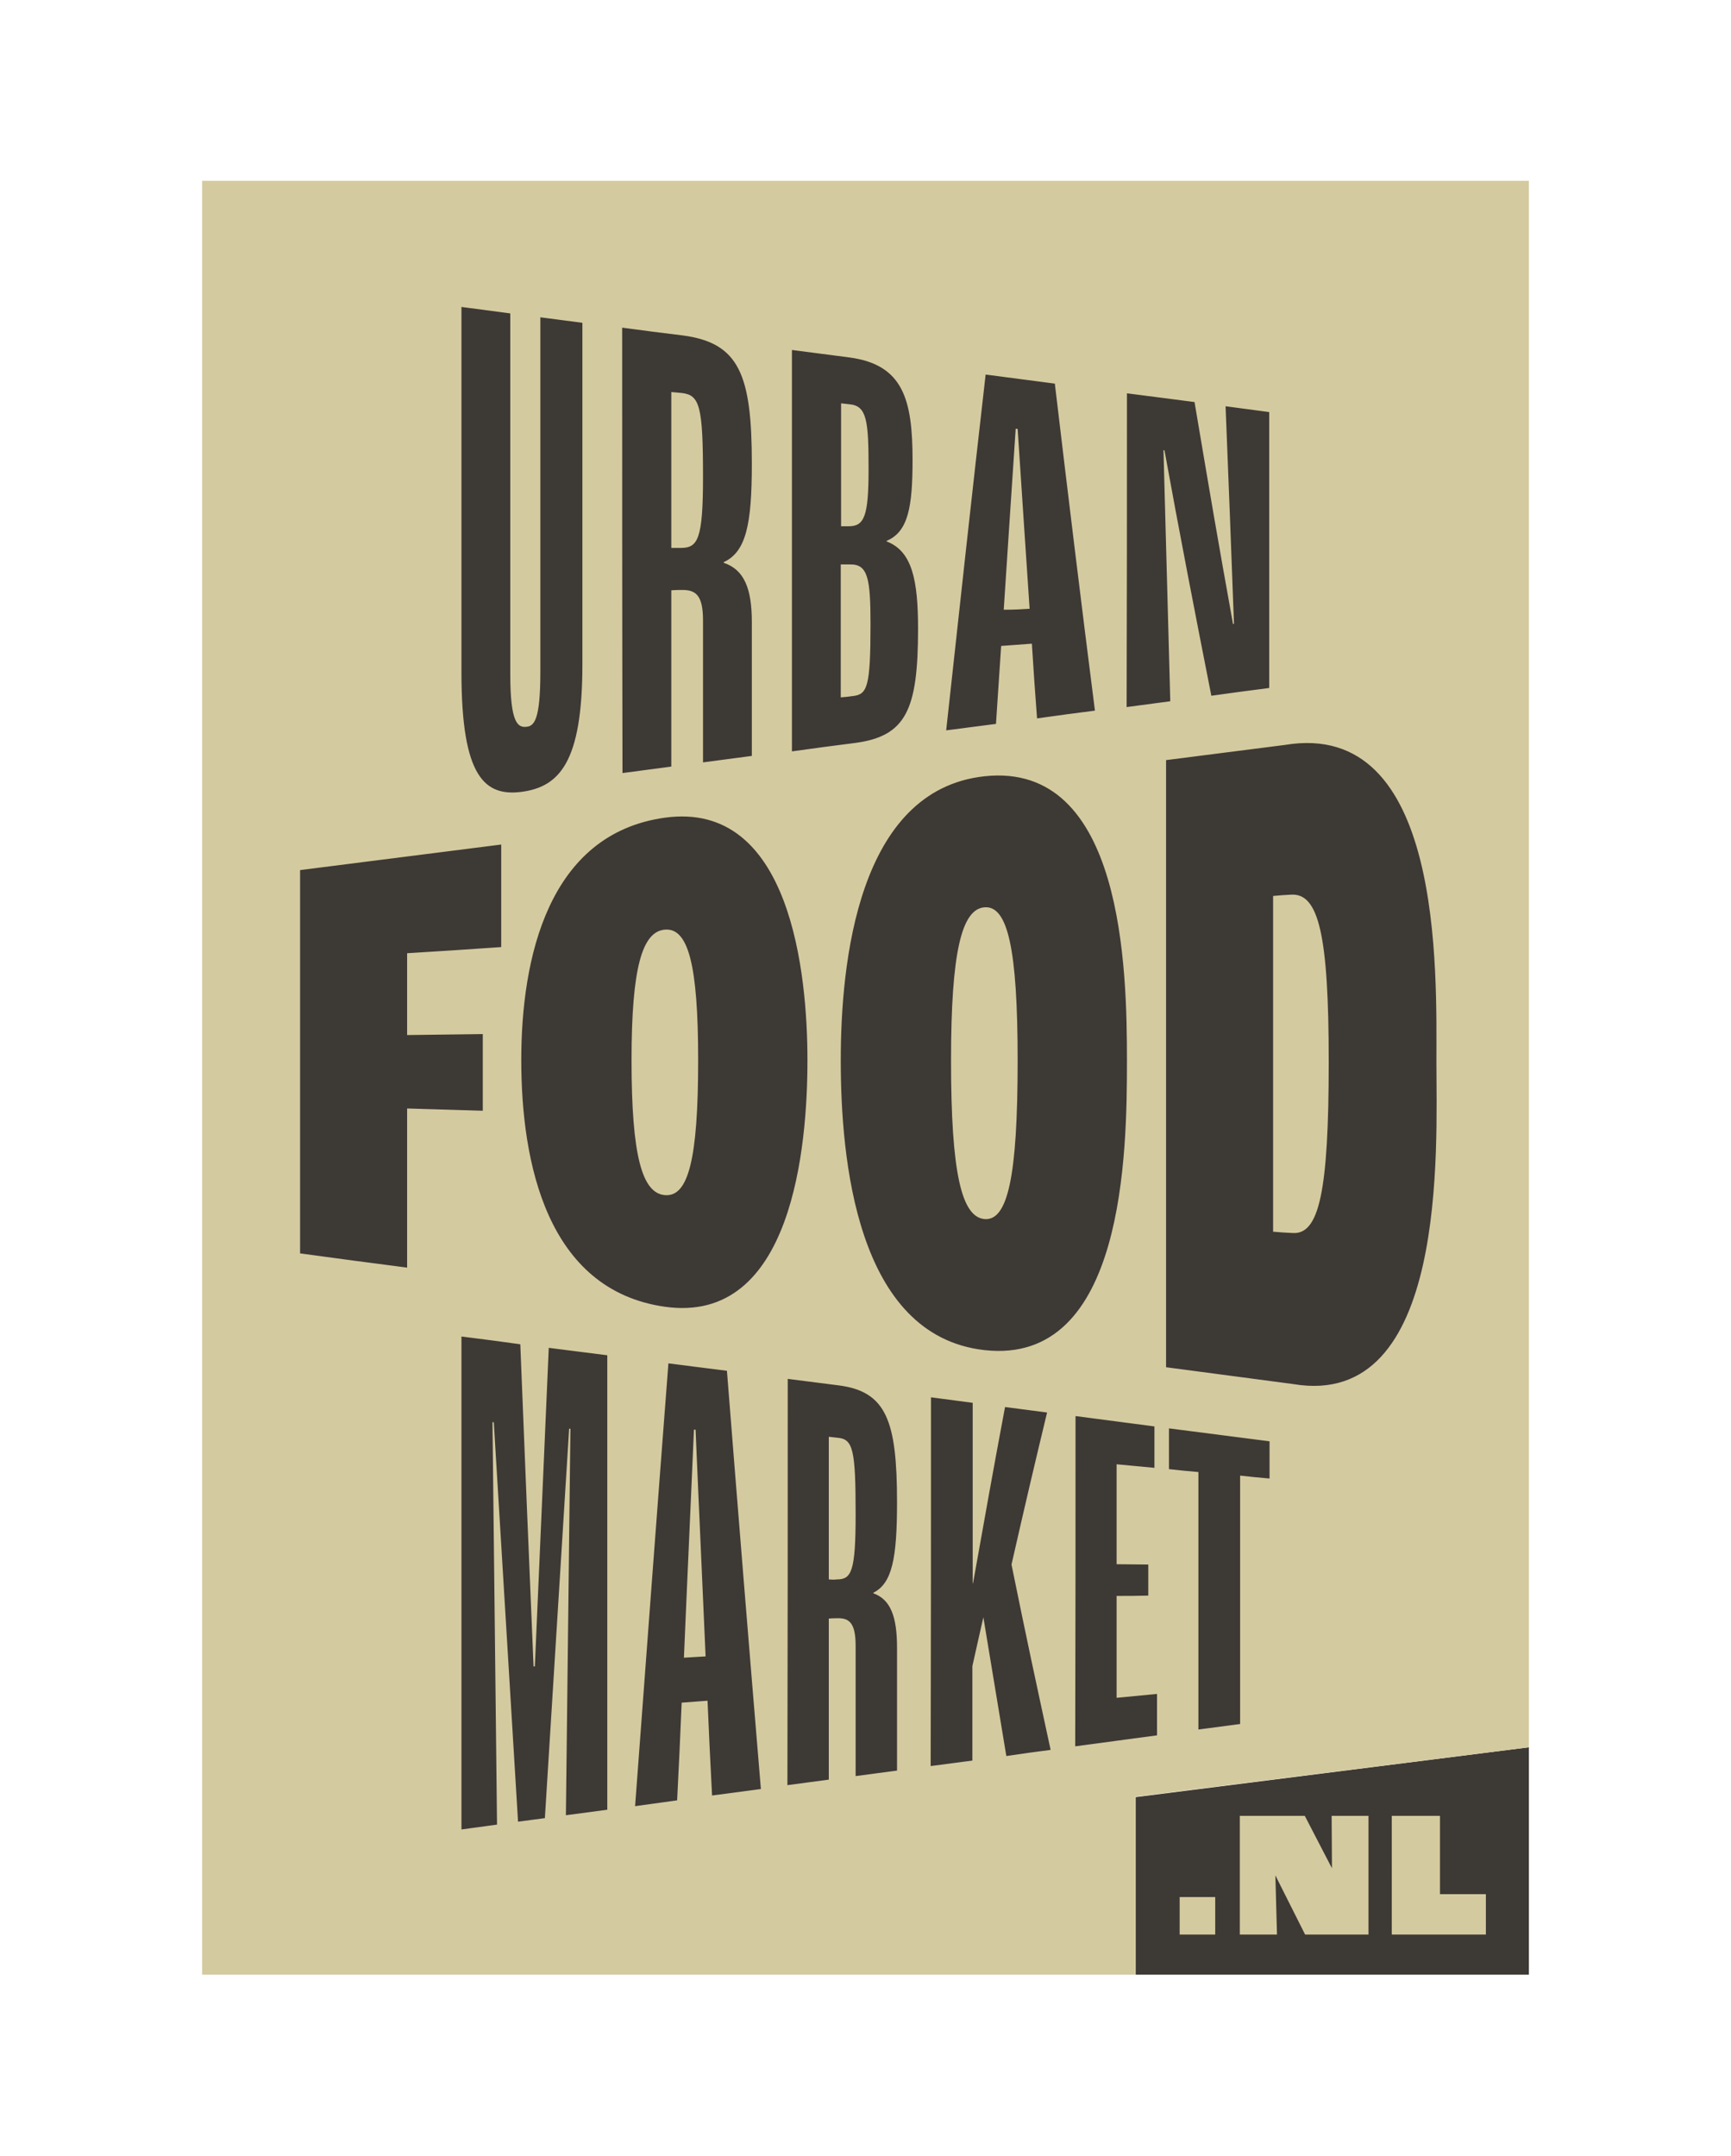
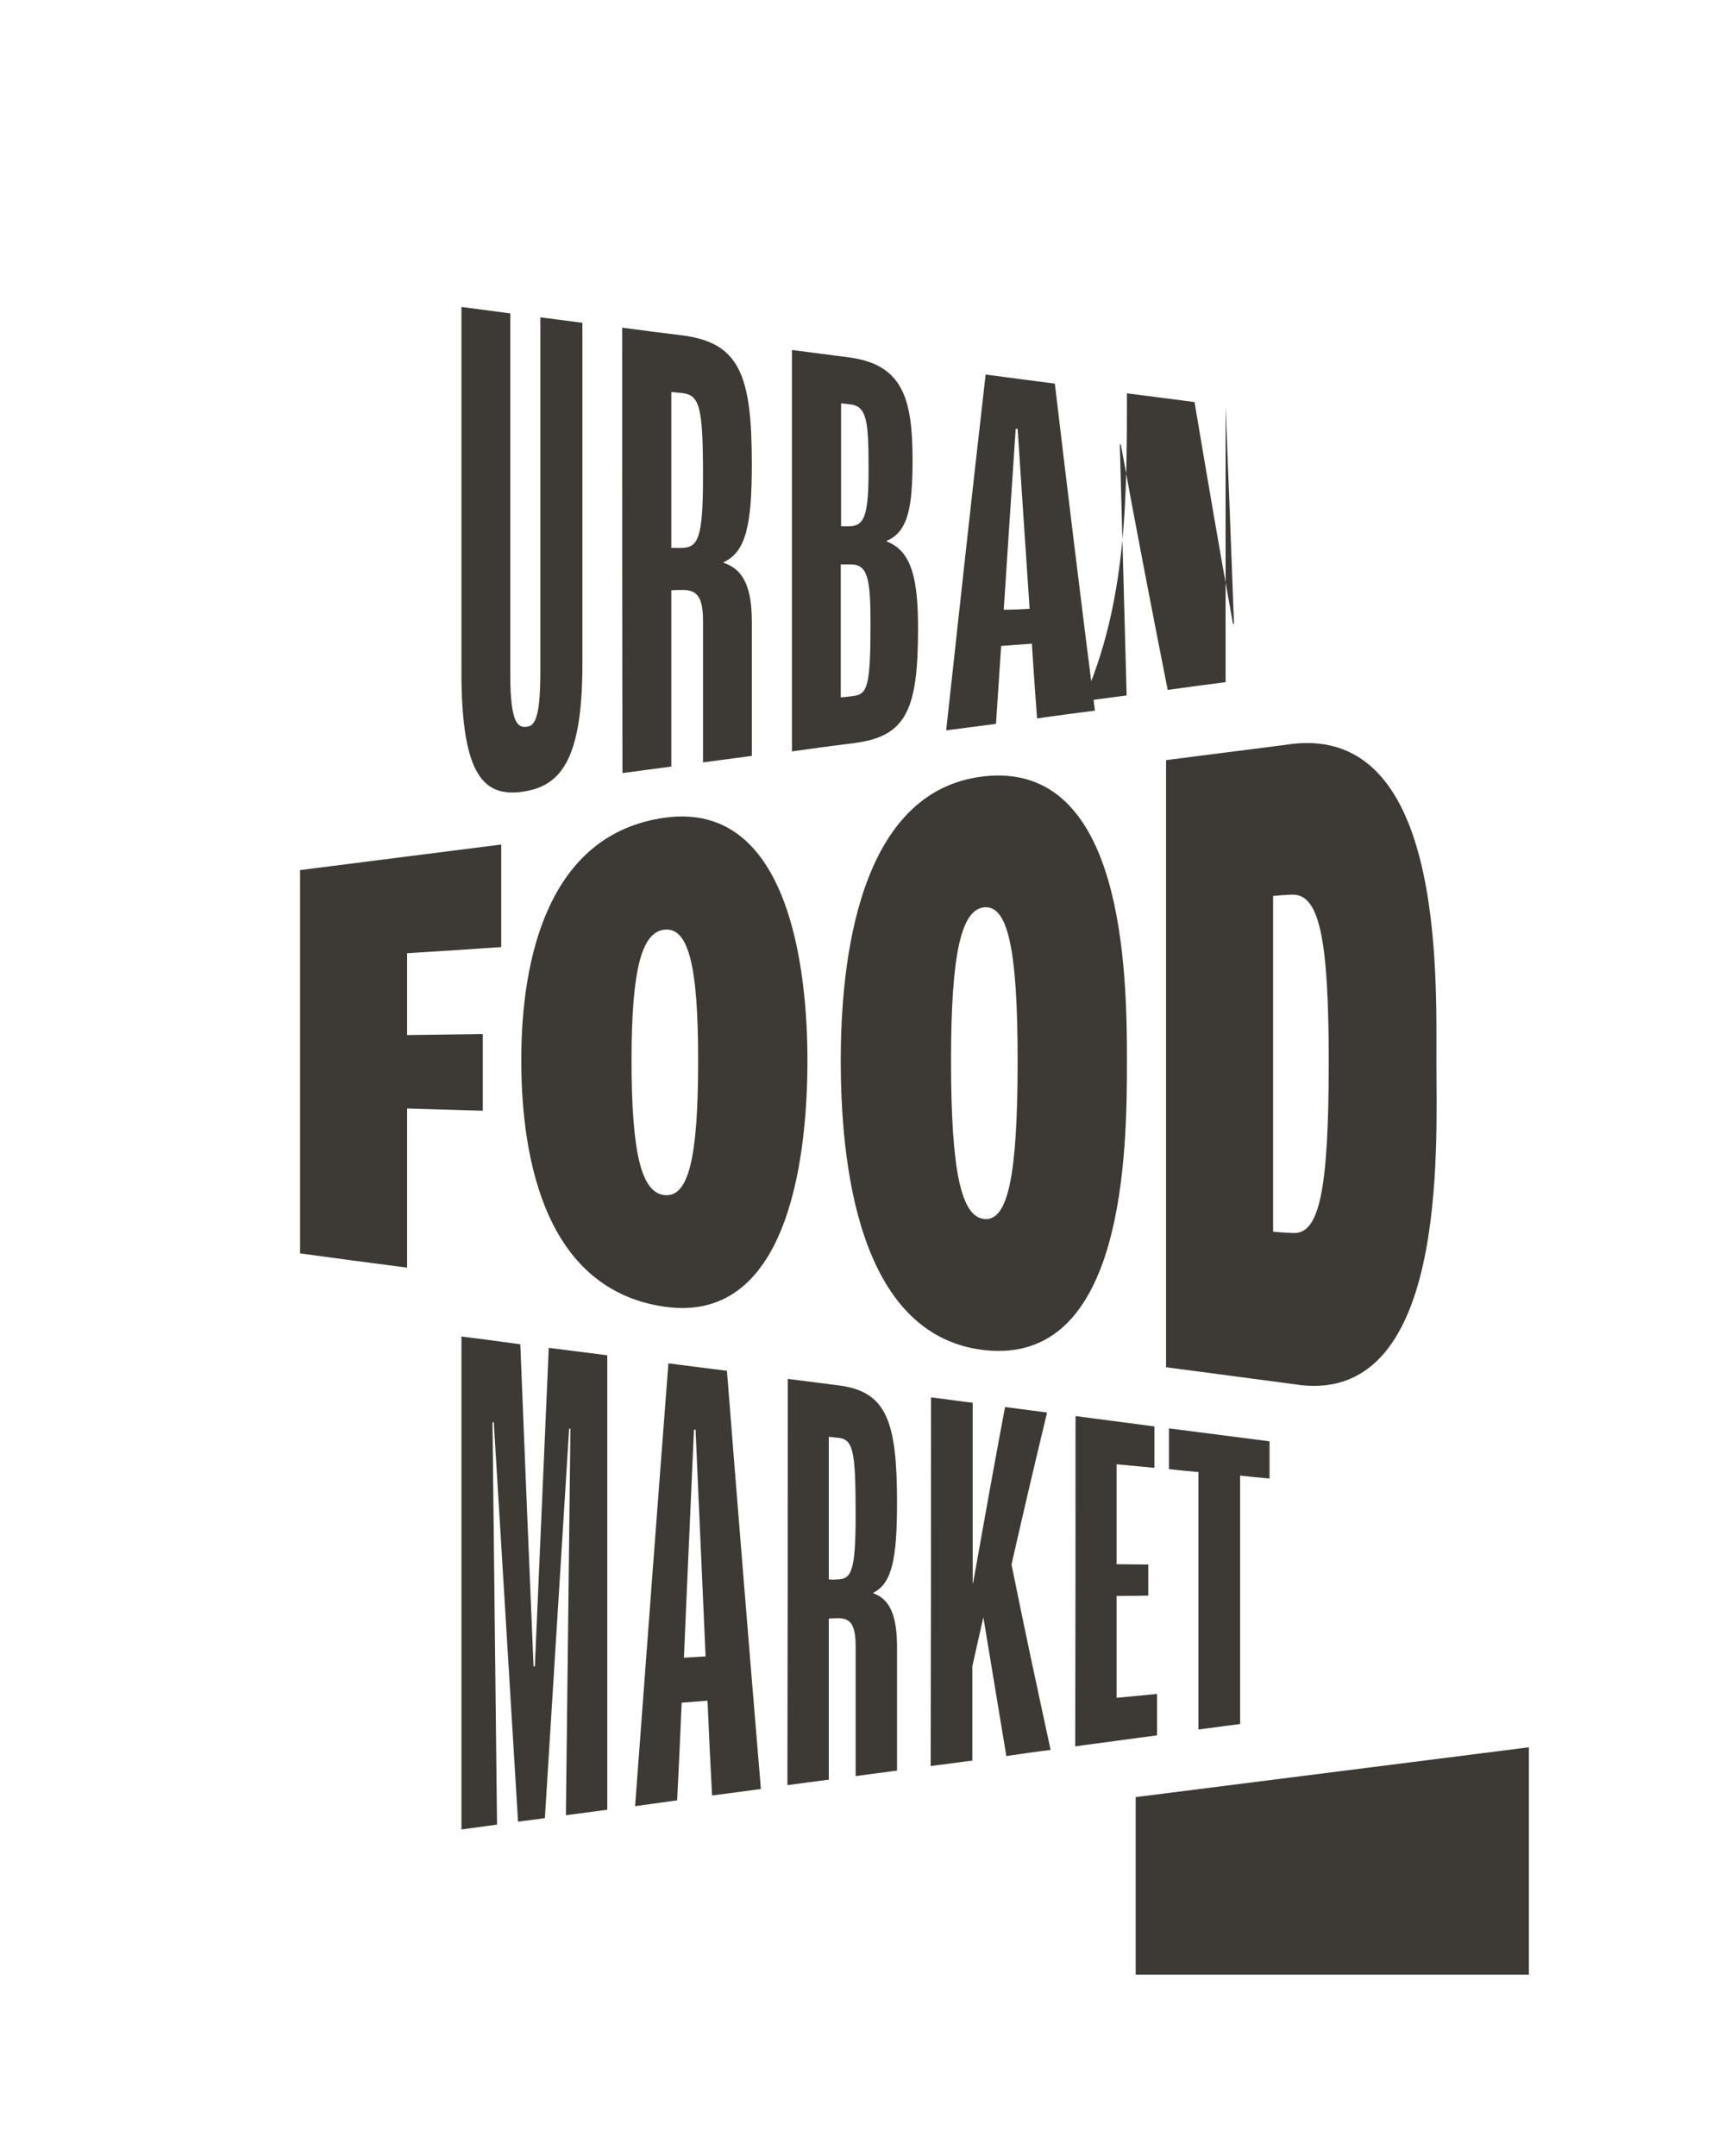
<svg xmlns="http://www.w3.org/2000/svg" version="1.1" x="0px" y="0px" viewBox="0 0 535.3 666.6" style="enable-background:new 0 0 535.3 666.6;" xml:space="preserve">
  <style type="text/css">
	.st0{fill:#FFFFFF;}
	.st1{fill:#D4CA9F;}
	.st2{fill:#3D3935;}
</style>
  <g id="INFO">
</g>
  <g id="ufm-logo-transparent-bg-white">
</g>
  <g id="ufm-logo-transparent-bg-creme">
</g>
  <g id="ufm-logo-transparent-bg-black_00000135687867598850815220000004488951159036457124_">
</g>
  <g id="ufm-logo-black-white">
</g>
  <g id="ufm-logo-creme-black">
    <polygon id="black-nl-bg" class="st2" points="351.2,555.6 351.2,610.5 359.2,610.5 472.8,610.5 472.8,548.2 472.8,540.2  " />
-     <path id="logo-bg-colored" class="st1" d="M472.8,55.9v484.3l-121.7,15.3v55l-288.6,0V55.9H472.8z M364.8,598.1h11v-11.6h-11V598.1   z M383.5,598.1h11.4l-0.5-18.3h0l9.2,18.3h19.6v-36.7h-11.4l0.1,16.2h0l-8.4-16.2h-20.1V598.1z M430.4,598.1h29.1v-12.5h-14.2   v-24.2h-14.9V598.1z" />
-     <path id="black-text" class="st2" d="M142.7,207.9c0-37.7,0-75.3,0-113c6.1,0.8,9.1,1.2,15.1,2c0,37.2,0,74.4,0,111.6   c0,15,2.3,16.5,5,16.2c2.4-0.2,4.3-2.2,4.3-16.9c0-36.6,0-73.2,0-109.7c5.2,0.7,7.8,1,13,1.7c0,35.2,0,70.4,0,105.6   c0,30.4-7.2,37.8-18.7,39.4C150,246.3,142.7,240.4,142.7,207.9z M192.4,101.3c7.5,1,11.2,1.5,18.7,2.4   c17.5,2.3,21.4,12.1,21.4,39.7c0,18.8-1.8,27.2-8.7,30.4c0,0.1,0,0.1,0,0.2c6.3,2.1,8.7,7.9,8.7,18.3c0,16.6,0,24.8,0,41.4   c-6.1,0.8-9.1,1.2-15.1,2c0-17.6,0-26.3,0-43.9c0-7.6-2.1-9.5-6.6-9.4c-1.3,0-1.9,0-3.2,0.1c0,21.8,0,32.7,0,54.5   c-6.1,0.8-9.1,1.2-15.1,2C192.4,193.2,192.4,147.3,192.4,101.3z M210.5,169.4c5.3,0,6.9-2.6,6.9-21.9c0-21.9-1-25.4-6.6-26   c-1.3-0.1-1.9-0.2-3.2-0.3c0,19.3,0,28.9,0,48.2C208.7,169.4,209.3,169.4,210.5,169.4z M244.9,108.2c7.1,0.9,10.6,1.4,17.7,2.3   c16.7,2.2,19.6,13,19.6,31.7c0,14.4-1.3,22.2-8,25c0,0.1,0,0.1,0,0.2c7.9,3,9.7,12,9.7,27c0,25.1-3.7,33.2-19.5,35.3   c-7.8,1-11.7,1.5-19.5,2.6C244.9,190.9,244.9,149.5,244.9,108.2z M262.3,162.7c5,0.1,6.3-3.1,6.3-17.6c0-14.9-0.5-19.6-5.8-20.1   c-1.1-0.1-1.6-0.2-2.7-0.3c0,15.2,0,22.8,0,38C260.9,162.7,261.4,162.7,262.3,162.7z M263.7,215.2c4.5-0.5,5.5-2.7,5.5-22.2   c0-14.1-0.8-18.6-6.3-18.5c-1.2,0-1.7,0-2.9,0c0,16.4,0,24.6,0,41.1C261.5,215.5,262.2,215.4,263.7,215.2z M319.1,199   c-3.8,0.3-5.7,0.4-9.5,0.7c-0.6,9.6-1,14.4-1.6,24.1c-6.2,0.8-9.3,1.2-15.4,2c4-36.7,8-73.3,12.2-110c8.6,1.1,12.8,1.7,21.4,2.8   c4,33.7,8.1,67.4,12.4,101.1c-7.1,0.9-10.7,1.4-17.9,2.4C320,213,319.7,208.3,319.1,199z M318.4,188.2c-1.5-22-2.2-33.1-3.7-55.6   c-0.3,0-0.4,0-0.6-0.1c-1.5,22.2-2.2,33.4-3.7,56C313.6,188.5,315.2,188.4,318.4,188.2z M348.5,121.6c8.4,1.1,12.6,1.6,20.9,2.7   c4.8,28.4,7.1,42.1,11.9,68.6c0.1,0,0.2,0,0.3,0c-1-26.7-1.5-40.2-2.6-67.3c5.4,0.7,8.1,1.1,13.5,1.8c0,28.4,0,56.9,0,85.3   c-7.1,0.9-10.7,1.4-17.9,2.4c-5-25.3-9.9-50.6-14.5-75.9c-0.1,0-0.2,0-0.3,0c0.7,25.9,1.4,51.7,2.1,77.6c-5.4,0.7-8.1,1.1-13.5,1.8   C348.5,186.2,348.5,153.9,348.5,121.6z M142.7,413.2c7.3,0.9,10.9,1.4,18.2,2.4c1.3,33.2,2.7,66.4,4.1,99.6c0.2,0,0.2,0,0.4,0   c1.4-32.8,2.9-65.6,4.3-98.5c7.2,0.9,10.8,1.4,18.1,2.3c0,46.8,0,93.7,0,140.5c-5.1,0.7-7.7,1-12.8,1.7   c0.5-39.8,0.9-79.7,1.4-119.5c-0.2,0-0.2,0-0.4,0c-2.5,40.1-5,80.3-7.5,120.4c-3.3,0.4-5,0.7-8.3,1.1c-2.5-41.2-5-82.3-7.5-123.5   c-0.2,0-0.2,0-0.4,0c0.5,41.5,0.9,82.9,1.4,124.4c-4.4,0.6-6.6,0.9-11,1.5C142.7,514.8,142.7,464,142.7,413.2z M218.8,525.8   c-3.2,0.2-4.8,0.4-8,0.6c-0.5,12.1-0.8,18.1-1.4,30.2c-5.2,0.7-7.8,1.1-13,1.8c3.4-45.6,6.8-91.3,10.3-136.9   c7.2,0.9,10.8,1.4,18.1,2.3c3.4,43.1,6.9,86.2,10.5,129.3c-6,0.8-9,1.2-15.1,2C219.6,543.4,219.3,537.6,218.8,525.8z M218.2,512.1   c-1.2-27.9-1.9-41.9-3.1-70.1c-0.2,0-0.3,0-0.5,0c-1.2,28-1.9,42.1-3.1,70.5C214.2,512.3,215.5,512.3,218.2,512.1z M243.6,426.3   c6.3,0.8,9.4,1.2,15.7,2c14.8,1.9,18.1,10.9,18.1,36.2c0,17.2-1.5,25-7.3,27.9c0,0.1,0,0.1,0,0.2c5.3,1.9,7.3,7.2,7.3,16.8   c0,15.2,0,22.8,0,38c-5.1,0.7-7.7,1-12.8,1.7c0-16.1,0-24.1,0-40.2c0-6.9-1.8-8.7-5.6-8.6c-1.1,0-1.6,0-2.7,0.1   c0,19.9,0,29.9,0,49.8c-5.1,0.7-7.7,1-12.8,1.7C243.6,510.1,243.6,468.2,243.6,426.3z M258.8,488.3c4.5,0,5.8-2.4,5.8-20.1   c0-20.1-0.8-23.3-5.6-23.7c-1.1-0.1-1.6-0.2-2.7-0.3c0,17.6,0,26.4,0,44.1C257.4,488.4,257.9,488.4,258.8,488.3z M287.9,432   c5.2,0.7,7.7,1,12.9,1.7c0,22.3,0,33.5,0,55.8c0.1,0,0.1,0,0.1,0c4-22.3,5.9-33.2,9.9-54.5c5.2,0.7,7.8,1,13,1.7   c-4.4,18.3-6.6,27.7-11,47c4.8,23.6,7.3,35.1,12.1,57.3c-5.5,0.7-8.2,1.1-13.7,1.9c-2.8-16.8-4.2-25.4-7.1-42.9   c-1.4,6-2,9-3.4,15.1c0,11.7,0,17.5,0,29.2c-5.2,0.7-7.7,1-12.9,1.7C287.9,508,287.9,470,287.9,432z M332.6,437.8   c9.8,1.3,14.7,1.9,24.4,3.2c0,5.1,0,7.7,0,12.8c-4.7-0.4-7-0.7-11.7-1.1c0,12.4,0,18.5,0,30.9c3.9,0,5.9,0.1,9.8,0.1   c0,3.9,0,5.8,0,9.6c-3.9,0.1-5.9,0.1-9.8,0.1c0,12.6,0,18.9,0,31.5c5-0.5,7.5-0.7,12.5-1.2c0,5.1,0,7.7,0,12.8   c-10.1,1.4-15.2,2-25.3,3.4C332.6,505.9,332.6,471.9,332.6,437.8z M370.6,455.1c-3.6-0.3-5.5-0.5-9.1-0.9c0-5.1,0-7.6,0-12.6   c12.4,1.6,18.7,2.4,31.1,4c0,4.6,0,6.9,0,11.5c-3.6-0.3-5.5-0.5-9.1-0.9c0,25.6,0,51.2,0,76.8c-5.2,0.7-7.7,1-12.9,1.7   C370.6,508.3,370.6,481.7,370.6,455.1z M92.8,269c24.9-3.2,37.3-4.7,62.2-7.9c0,12.7,0,19,0,31.7c-11.6,0.8-17.5,1.2-29.1,1.9   c0,10.1,0,15.2,0,25.3c9.4-0.1,14-0.2,23.4-0.3c0,9.5,0,14.2,0,23.7c-9.4-0.3-14-0.4-23.4-0.7c0,19.7,0,29.5,0,49.2   c-13.2-1.7-19.9-2.6-33.1-4.4C92.8,347.9,92.8,308.4,92.8,269z M161.2,327.7c0-31.4,8.3-69.9,44.4-74.9c39-5.4,44.1,48.4,44.1,75   c0,26.5-4.6,81.8-44.1,76.2C169.1,398.8,161.2,359.4,161.2,327.7z M215.9,327.8c0-29.7-3.1-40.9-10.2-40.4   c-7.1,0.5-10.4,11.7-10.4,40.4c0,29.7,3.3,41.2,10.4,41.7C212.8,370,215.9,358.6,215.9,327.8z M260,327.8c0-30,5.2-83.5,44.4-87.8   c43.1-4.7,44.1,60.2,44.1,88c0,27.8-0.6,94.3-44.1,89.4C264.7,412.9,260,358,260,327.8z M314.7,327.9c0-34.7-3.1-47.9-10.2-47.4   c-7.1,0.5-10.4,13.7-10.4,47.4c0,35,3.3,48.4,10.4,49C311.6,377.4,314.7,364,314.7,327.9z M360.6,235c14.7-1.9,22.1-2.8,36.8-4.7   c49-8.1,46.8,70,46.8,98.1c0,26.2,3.7,107.6-44.3,99.5c-15.7-2.1-23.6-3.1-39.3-5.2C360.6,360.1,360.6,297.5,360.6,235z    M399.7,381.2c8.2,0.6,11.2-12.6,11.2-52.9c0-39.3-3.1-52.3-11.7-51.7c-2.2,0.1-3.3,0.2-5.5,0.4c0,34.6,0,69.2,0,103.8   C396.1,381,397.3,381.1,399.7,381.2z" />
+     <path id="black-text" class="st2" d="M142.7,207.9c0-37.7,0-75.3,0-113c6.1,0.8,9.1,1.2,15.1,2c0,37.2,0,74.4,0,111.6   c0,15,2.3,16.5,5,16.2c2.4-0.2,4.3-2.2,4.3-16.9c0-36.6,0-73.2,0-109.7c5.2,0.7,7.8,1,13,1.7c0,35.2,0,70.4,0,105.6   c0,30.4-7.2,37.8-18.7,39.4C150,246.3,142.7,240.4,142.7,207.9z M192.4,101.3c7.5,1,11.2,1.5,18.7,2.4   c17.5,2.3,21.4,12.1,21.4,39.7c0,18.8-1.8,27.2-8.7,30.4c0,0.1,0,0.1,0,0.2c6.3,2.1,8.7,7.9,8.7,18.3c0,16.6,0,24.8,0,41.4   c-6.1,0.8-9.1,1.2-15.1,2c0-17.6,0-26.3,0-43.9c0-7.6-2.1-9.5-6.6-9.4c-1.3,0-1.9,0-3.2,0.1c0,21.8,0,32.7,0,54.5   c-6.1,0.8-9.1,1.2-15.1,2C192.4,193.2,192.4,147.3,192.4,101.3z M210.5,169.4c5.3,0,6.9-2.6,6.9-21.9c0-21.9-1-25.4-6.6-26   c-1.3-0.1-1.9-0.2-3.2-0.3c0,19.3,0,28.9,0,48.2C208.7,169.4,209.3,169.4,210.5,169.4z M244.9,108.2c7.1,0.9,10.6,1.4,17.7,2.3   c16.7,2.2,19.6,13,19.6,31.7c0,14.4-1.3,22.2-8,25c0,0.1,0,0.1,0,0.2c7.9,3,9.7,12,9.7,27c0,25.1-3.7,33.2-19.5,35.3   c-7.8,1-11.7,1.5-19.5,2.6C244.9,190.9,244.9,149.5,244.9,108.2z M262.3,162.7c5,0.1,6.3-3.1,6.3-17.6c0-14.9-0.5-19.6-5.8-20.1   c-1.1-0.1-1.6-0.2-2.7-0.3c0,15.2,0,22.8,0,38C260.9,162.7,261.4,162.7,262.3,162.7z M263.7,215.2c4.5-0.5,5.5-2.7,5.5-22.2   c0-14.1-0.8-18.6-6.3-18.5c-1.2,0-1.7,0-2.9,0c0,16.4,0,24.6,0,41.1C261.5,215.5,262.2,215.4,263.7,215.2z M319.1,199   c-3.8,0.3-5.7,0.4-9.5,0.7c-0.6,9.6-1,14.4-1.6,24.1c-6.2,0.8-9.3,1.2-15.4,2c4-36.7,8-73.3,12.2-110c8.6,1.1,12.8,1.7,21.4,2.8   c4,33.7,8.1,67.4,12.4,101.1c-7.1,0.9-10.7,1.4-17.9,2.4C320,213,319.7,208.3,319.1,199z M318.4,188.2c-1.5-22-2.2-33.1-3.7-55.6   c-0.3,0-0.4,0-0.6-0.1c-1.5,22.2-2.2,33.4-3.7,56C313.6,188.5,315.2,188.4,318.4,188.2z M348.5,121.6c8.4,1.1,12.6,1.6,20.9,2.7   c4.8,28.4,7.1,42.1,11.9,68.6c0.1,0,0.2,0,0.3,0c-1-26.7-1.5-40.2-2.6-67.3c0,28.4,0,56.9,0,85.3   c-7.1,0.9-10.7,1.4-17.9,2.4c-5-25.3-9.9-50.6-14.5-75.9c-0.1,0-0.2,0-0.3,0c0.7,25.9,1.4,51.7,2.1,77.6c-5.4,0.7-8.1,1.1-13.5,1.8   C348.5,186.2,348.5,153.9,348.5,121.6z M142.7,413.2c7.3,0.9,10.9,1.4,18.2,2.4c1.3,33.2,2.7,66.4,4.1,99.6c0.2,0,0.2,0,0.4,0   c1.4-32.8,2.9-65.6,4.3-98.5c7.2,0.9,10.8,1.4,18.1,2.3c0,46.8,0,93.7,0,140.5c-5.1,0.7-7.7,1-12.8,1.7   c0.5-39.8,0.9-79.7,1.4-119.5c-0.2,0-0.2,0-0.4,0c-2.5,40.1-5,80.3-7.5,120.4c-3.3,0.4-5,0.7-8.3,1.1c-2.5-41.2-5-82.3-7.5-123.5   c-0.2,0-0.2,0-0.4,0c0.5,41.5,0.9,82.9,1.4,124.4c-4.4,0.6-6.6,0.9-11,1.5C142.7,514.8,142.7,464,142.7,413.2z M218.8,525.8   c-3.2,0.2-4.8,0.4-8,0.6c-0.5,12.1-0.8,18.1-1.4,30.2c-5.2,0.7-7.8,1.1-13,1.8c3.4-45.6,6.8-91.3,10.3-136.9   c7.2,0.9,10.8,1.4,18.1,2.3c3.4,43.1,6.9,86.2,10.5,129.3c-6,0.8-9,1.2-15.1,2C219.6,543.4,219.3,537.6,218.8,525.8z M218.2,512.1   c-1.2-27.9-1.9-41.9-3.1-70.1c-0.2,0-0.3,0-0.5,0c-1.2,28-1.9,42.1-3.1,70.5C214.2,512.3,215.5,512.3,218.2,512.1z M243.6,426.3   c6.3,0.8,9.4,1.2,15.7,2c14.8,1.9,18.1,10.9,18.1,36.2c0,17.2-1.5,25-7.3,27.9c0,0.1,0,0.1,0,0.2c5.3,1.9,7.3,7.2,7.3,16.8   c0,15.2,0,22.8,0,38c-5.1,0.7-7.7,1-12.8,1.7c0-16.1,0-24.1,0-40.2c0-6.9-1.8-8.7-5.6-8.6c-1.1,0-1.6,0-2.7,0.1   c0,19.9,0,29.9,0,49.8c-5.1,0.7-7.7,1-12.8,1.7C243.6,510.1,243.6,468.2,243.6,426.3z M258.8,488.3c4.5,0,5.8-2.4,5.8-20.1   c0-20.1-0.8-23.3-5.6-23.7c-1.1-0.1-1.6-0.2-2.7-0.3c0,17.6,0,26.4,0,44.1C257.4,488.4,257.9,488.4,258.8,488.3z M287.9,432   c5.2,0.7,7.7,1,12.9,1.7c0,22.3,0,33.5,0,55.8c0.1,0,0.1,0,0.1,0c4-22.3,5.9-33.2,9.9-54.5c5.2,0.7,7.8,1,13,1.7   c-4.4,18.3-6.6,27.7-11,47c4.8,23.6,7.3,35.1,12.1,57.3c-5.5,0.7-8.2,1.1-13.7,1.9c-2.8-16.8-4.2-25.4-7.1-42.9   c-1.4,6-2,9-3.4,15.1c0,11.7,0,17.5,0,29.2c-5.2,0.7-7.7,1-12.9,1.7C287.9,508,287.9,470,287.9,432z M332.6,437.8   c9.8,1.3,14.7,1.9,24.4,3.2c0,5.1,0,7.7,0,12.8c-4.7-0.4-7-0.7-11.7-1.1c0,12.4,0,18.5,0,30.9c3.9,0,5.9,0.1,9.8,0.1   c0,3.9,0,5.8,0,9.6c-3.9,0.1-5.9,0.1-9.8,0.1c0,12.6,0,18.9,0,31.5c5-0.5,7.5-0.7,12.5-1.2c0,5.1,0,7.7,0,12.8   c-10.1,1.4-15.2,2-25.3,3.4C332.6,505.9,332.6,471.9,332.6,437.8z M370.6,455.1c-3.6-0.3-5.5-0.5-9.1-0.9c0-5.1,0-7.6,0-12.6   c12.4,1.6,18.7,2.4,31.1,4c0,4.6,0,6.9,0,11.5c-3.6-0.3-5.5-0.5-9.1-0.9c0,25.6,0,51.2,0,76.8c-5.2,0.7-7.7,1-12.9,1.7   C370.6,508.3,370.6,481.7,370.6,455.1z M92.8,269c24.9-3.2,37.3-4.7,62.2-7.9c0,12.7,0,19,0,31.7c-11.6,0.8-17.5,1.2-29.1,1.9   c0,10.1,0,15.2,0,25.3c9.4-0.1,14-0.2,23.4-0.3c0,9.5,0,14.2,0,23.7c-9.4-0.3-14-0.4-23.4-0.7c0,19.7,0,29.5,0,49.2   c-13.2-1.7-19.9-2.6-33.1-4.4C92.8,347.9,92.8,308.4,92.8,269z M161.2,327.7c0-31.4,8.3-69.9,44.4-74.9c39-5.4,44.1,48.4,44.1,75   c0,26.5-4.6,81.8-44.1,76.2C169.1,398.8,161.2,359.4,161.2,327.7z M215.9,327.8c0-29.7-3.1-40.9-10.2-40.4   c-7.1,0.5-10.4,11.7-10.4,40.4c0,29.7,3.3,41.2,10.4,41.7C212.8,370,215.9,358.6,215.9,327.8z M260,327.8c0-30,5.2-83.5,44.4-87.8   c43.1-4.7,44.1,60.2,44.1,88c0,27.8-0.6,94.3-44.1,89.4C264.7,412.9,260,358,260,327.8z M314.7,327.9c0-34.7-3.1-47.9-10.2-47.4   c-7.1,0.5-10.4,13.7-10.4,47.4c0,35,3.3,48.4,10.4,49C311.6,377.4,314.7,364,314.7,327.9z M360.6,235c14.7-1.9,22.1-2.8,36.8-4.7   c49-8.1,46.8,70,46.8,98.1c0,26.2,3.7,107.6-44.3,99.5c-15.7-2.1-23.6-3.1-39.3-5.2C360.6,360.1,360.6,297.5,360.6,235z    M399.7,381.2c8.2,0.6,11.2-12.6,11.2-52.9c0-39.3-3.1-52.3-11.7-51.7c-2.2,0.1-3.3,0.2-5.5,0.4c0,34.6,0,69.2,0,103.8   C396.1,381,397.3,381.1,399.7,381.2z" />
  </g>
  <g id="ufm-logo-black-creme">
</g>
</svg>